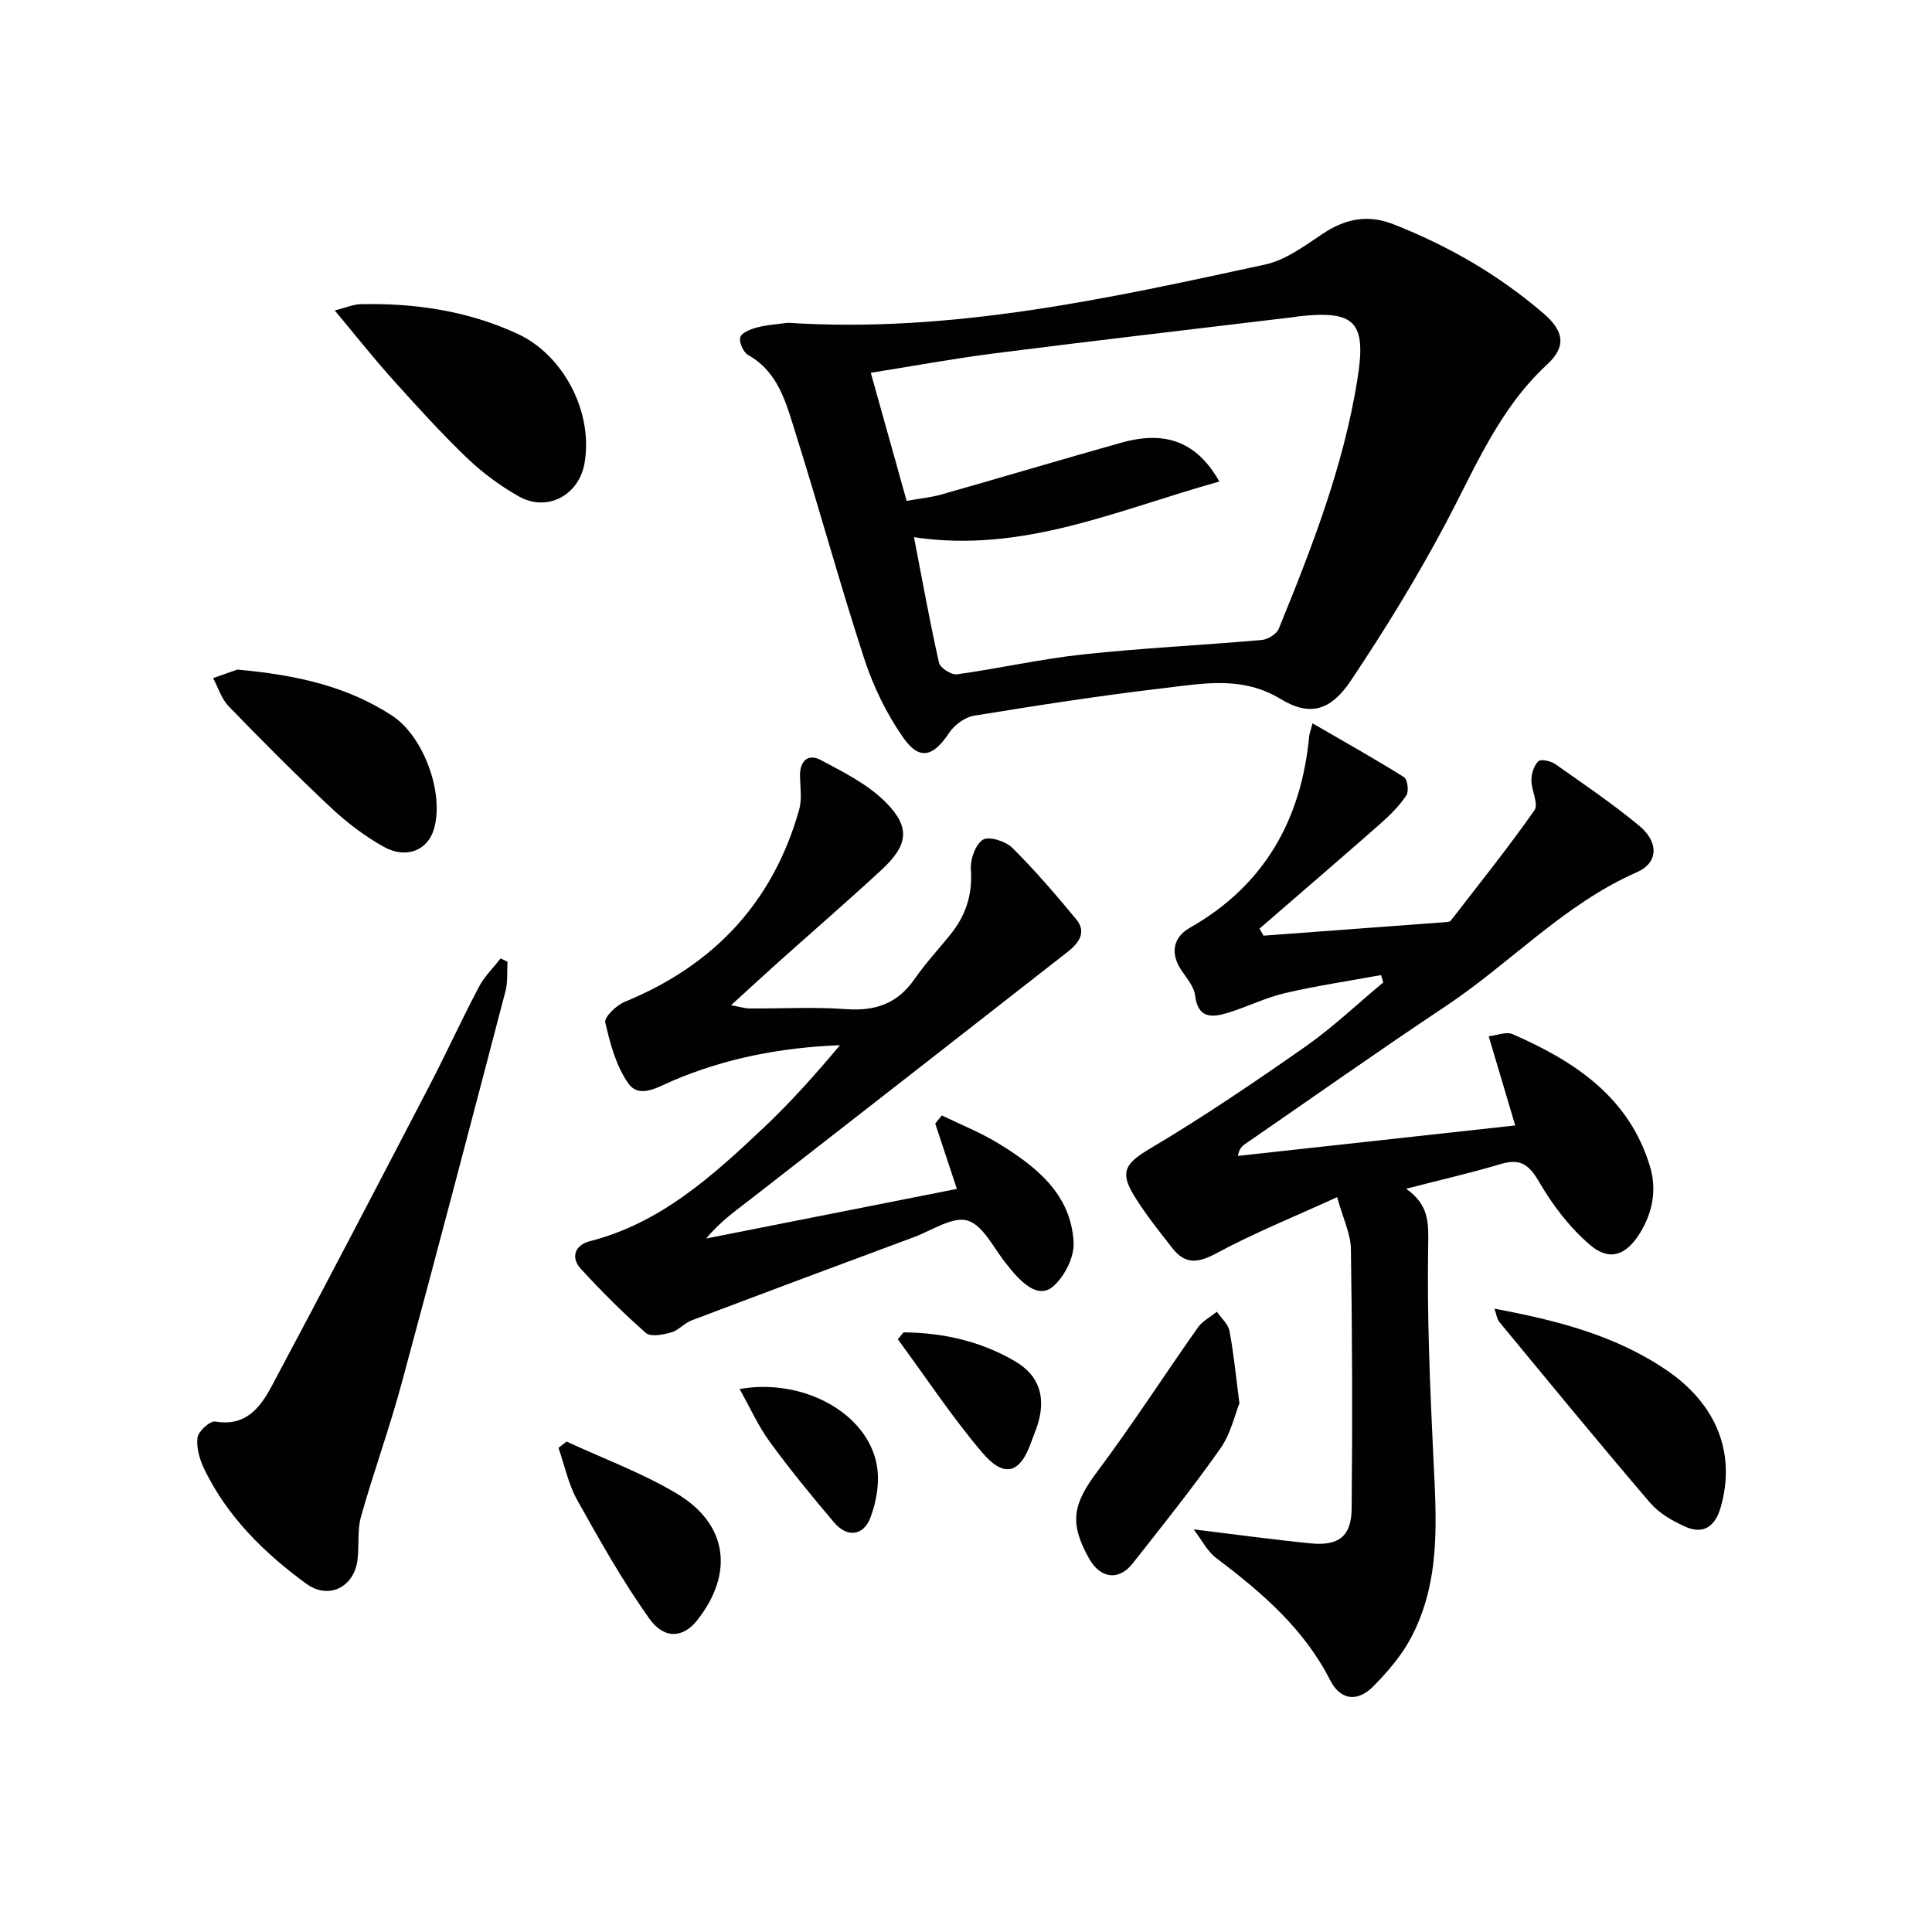
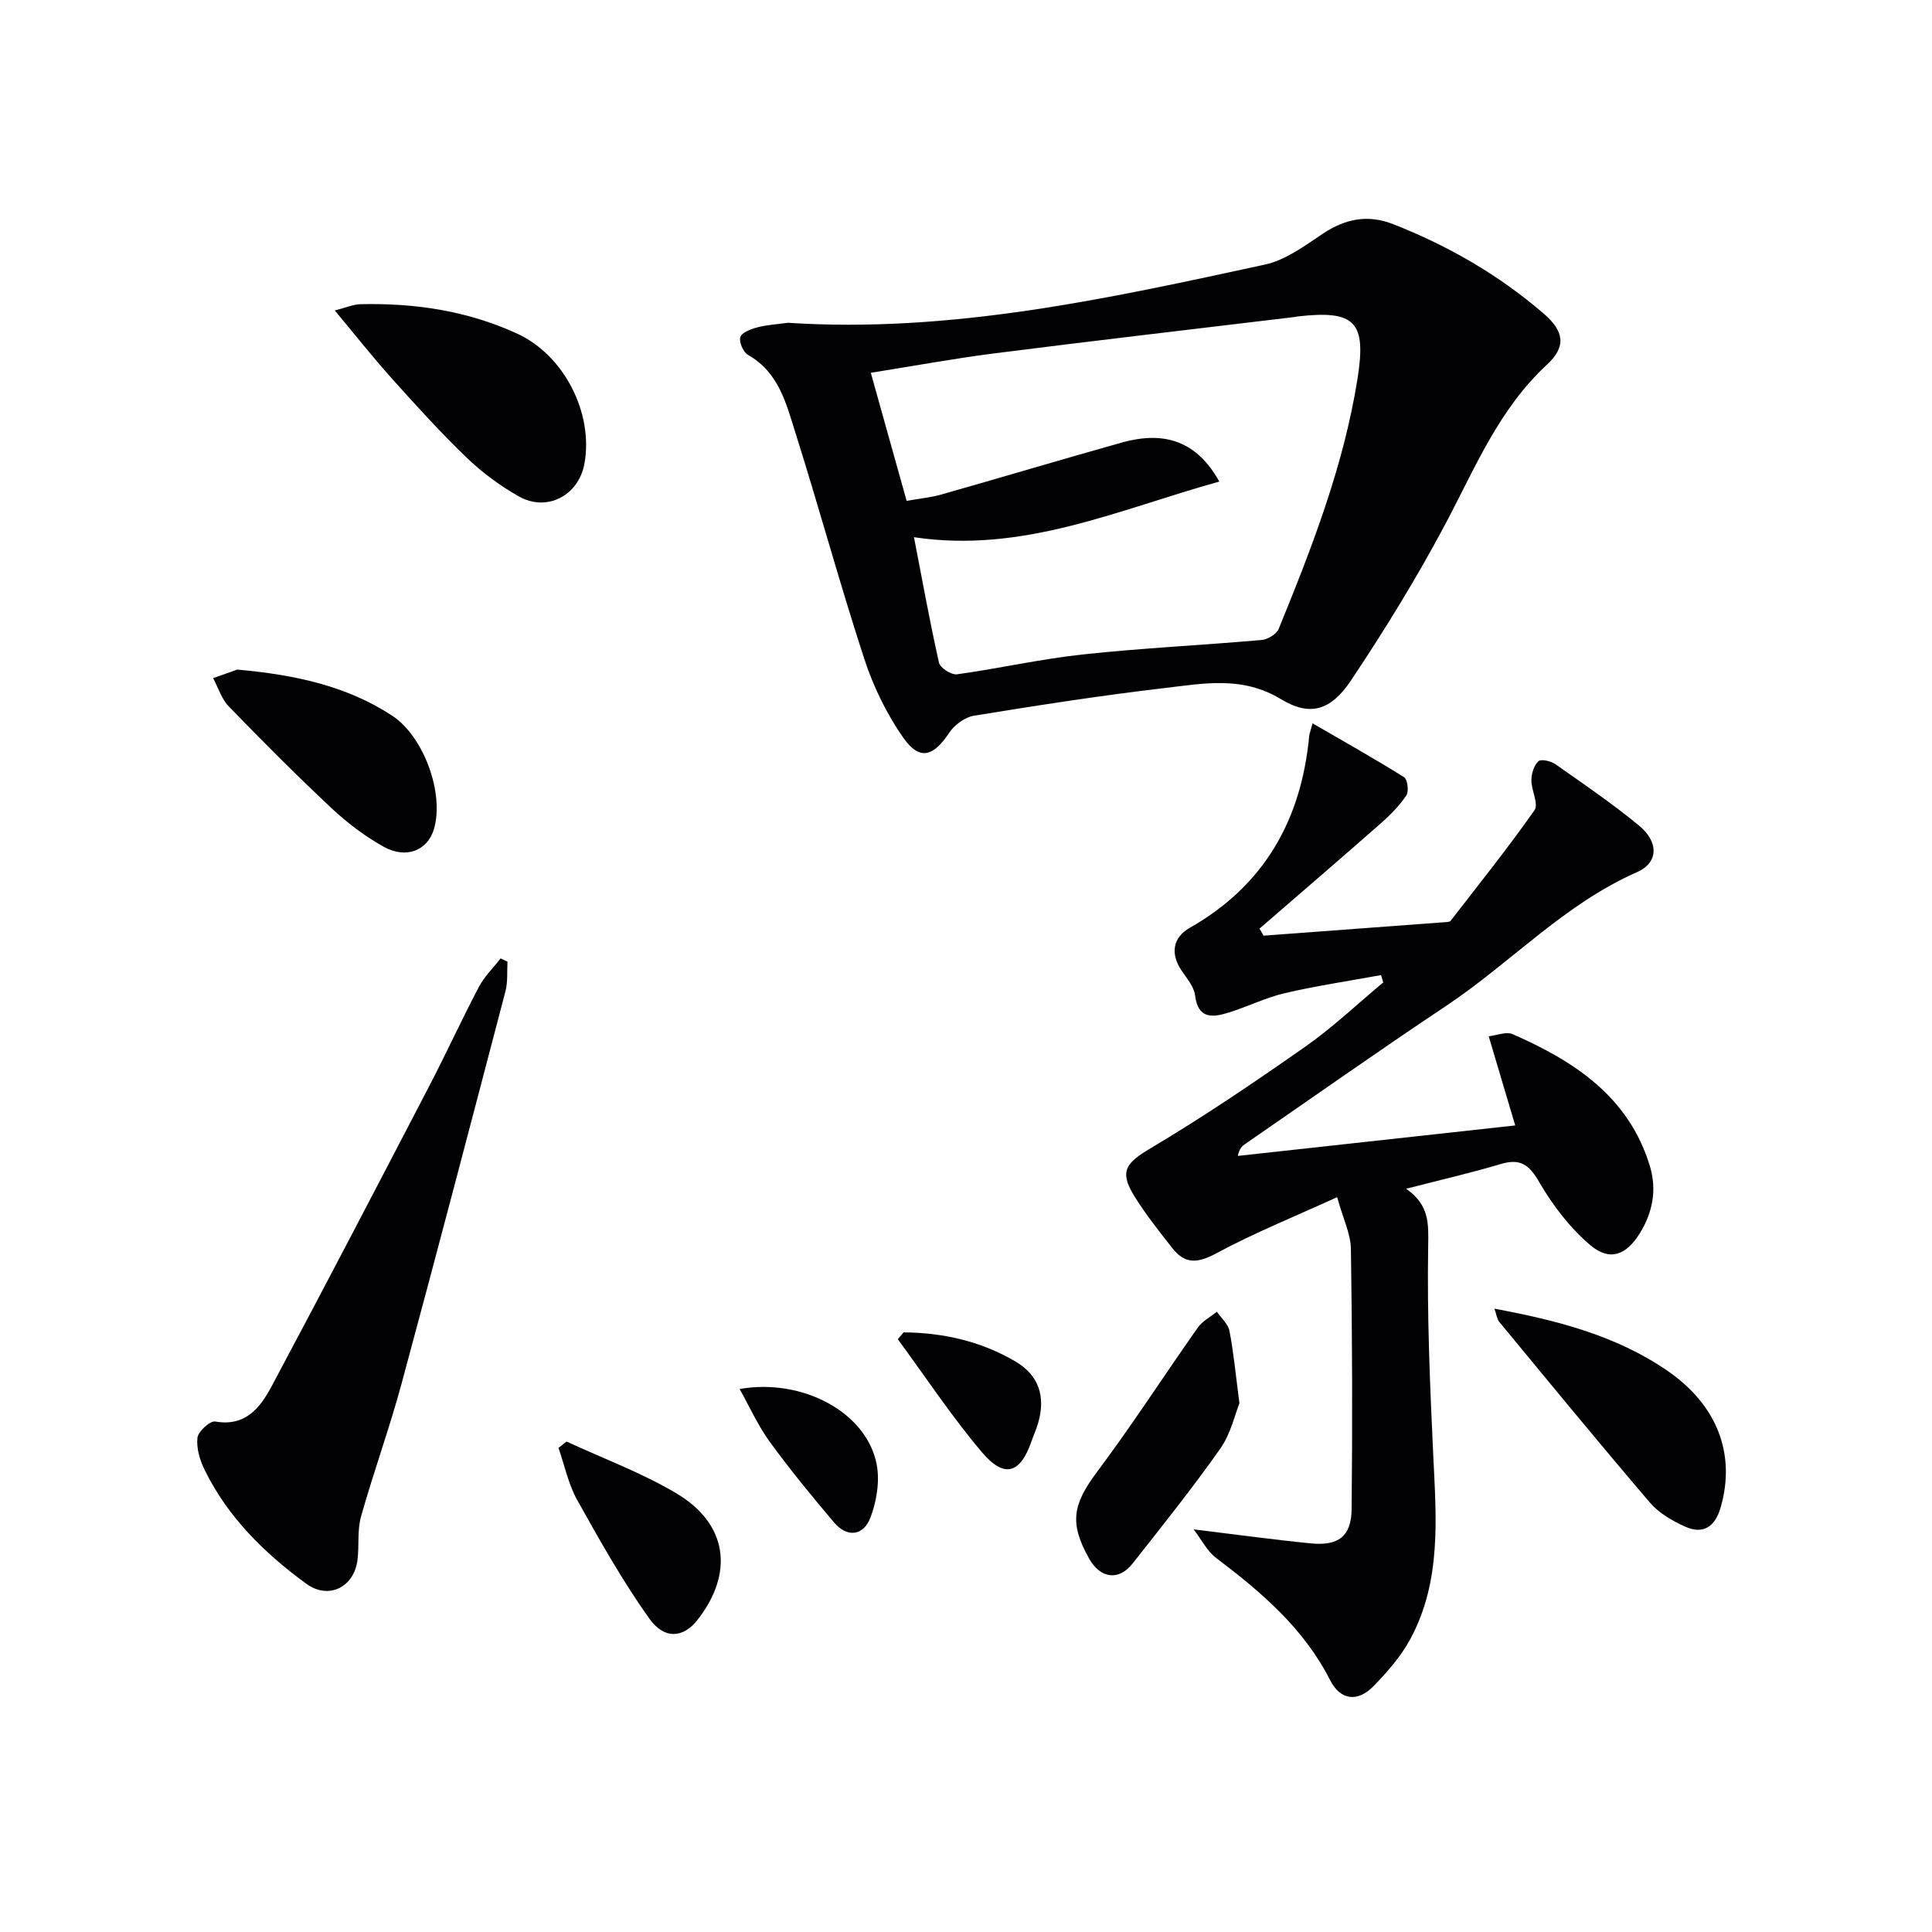
<svg xmlns="http://www.w3.org/2000/svg" enable-background="new 0 0 400 400" viewBox="0 0 400 400">
  <g fill="#010104">
    <path d="m247.13 316.64c8.91 1.08 16.57 2.14 24.25 2.9 5.71.57 8.4-1.44 8.46-7.11.19-17.94.13-35.89-.15-53.83-.05-3.15-1.61-6.27-2.85-10.74-8.95 4.09-17.22 7.42-25.02 11.63-3.8 2.05-6.46 2.29-9.06-1.03-2.77-3.53-5.59-7.06-7.94-10.87-3.17-5.14-1.64-6.86 3.44-9.88 10.97-6.52 21.57-13.71 32.03-21.04 5.68-3.98 10.75-8.82 16.1-13.27-.15-.51-.31-1.01-.46-1.52-6.65 1.22-13.34 2.21-19.92 3.74-4.01.94-7.79 2.84-11.75 4.06-3.28 1.01-6.24 1.27-6.83-3.59-.22-1.82-1.72-3.54-2.83-5.19-2.33-3.48-1.77-6.82 1.74-8.81 15.41-8.76 23.07-22.33 24.71-39.66.04-.47.23-.92.7-2.67 6.57 3.81 12.84 7.32 18.94 11.14.72.45 1.04 2.94.48 3.78-1.44 2.15-3.34 4.06-5.3 5.79-8.32 7.32-16.73 14.54-25.1 21.79.28.49.55.97.83 1.46 12.6-.93 25.21-1.86 37.81-2.81.32-.02.77-.07.94-.28 5.85-7.57 11.85-15.05 17.35-22.88.9-1.28-.66-4.12-.64-6.23.01-1.35.52-3.05 1.45-3.91.54-.51 2.58-.05 3.51.6 5.85 4.11 11.78 8.15 17.29 12.69 4.17 3.43 4.08 7.71-.41 9.68-15.07 6.62-26.14 18.79-39.54 27.71-13.98 9.31-27.69 19-41.52 28.53-.63.44-1.24.91-1.56 2.5 18.7-2.05 37.41-4.11 57.43-6.31-1.8-6.04-3.54-11.92-5.49-18.46 1.65-.18 3.61-1.02 4.95-.44 12.8 5.6 24.09 12.98 28.43 27.35 1.46 4.83.59 9.56-2.1 13.89-2.81 4.53-6.25 5.87-10.3 2.4-4.18-3.57-7.73-8.21-10.5-12.98-2.1-3.63-3.91-4.99-7.99-3.77-6.18 1.85-12.48 3.28-19.59 5.12 4.79 3.33 4.65 7.12 4.57 11.78-.25 14.46.37 28.95 1.05 43.4.62 13.01 1.73 26.05-4.75 38.05-1.94 3.59-4.75 6.81-7.62 9.75-3.27 3.35-6.84 2.96-8.97-1.22-5.47-10.77-14.25-18.24-23.61-25.32-1.81-1.35-2.92-3.64-4.66-5.92z" />
    <path d="m163.15 66.83c33.69 2.19 66.24-5 98.77-12.06 4.26-.92 8.2-3.88 11.95-6.38 4.65-3.1 9.32-4.04 14.57-1.98 11.41 4.47 21.88 10.52 31.18 18.53 4.19 3.61 4.72 6.81.68 10.54-9.98 9.21-14.89 21.41-21.05 33.01-5.91 11.12-12.53 21.9-19.53 32.37-4.17 6.24-8.47 7.56-14.52 3.89-8.01-4.86-16.04-3.24-24.13-2.29-13.19 1.54-26.32 3.59-39.43 5.72-1.88.31-4.04 1.91-5.12 3.54-3.3 4.96-6.14 5.81-9.51 1.01-3.45-4.94-6.21-10.61-8.08-16.35-5.05-15.46-9.32-31.18-14.22-46.7-1.92-6.08-3.46-12.6-9.83-16.19-.99-.56-1.92-2.68-1.61-3.68.3-.96 2.18-1.68 3.49-2.02 2.07-.55 4.25-.67 6.39-.96zm89.3 32.87c-20.83 5.78-40.58 14.93-63.22 11.52 1.72 8.88 3.26 17.48 5.18 25.99.24 1.07 2.55 2.55 3.71 2.4 8.7-1.2 17.31-3.17 26.03-4.11 12.32-1.33 24.73-1.91 37.08-3 1.26-.11 3.07-1.22 3.52-2.32 6.84-16.74 13.39-33.58 16.28-51.58 1.92-11.95-.38-14.44-12.32-13.09-.16.02-.32.08-.49.1-20.75 2.5-41.52 4.9-62.26 7.54-8.47 1.08-16.89 2.64-25.67 4.03 2.6 9.28 4.99 17.84 7.42 26.52 2.72-.49 5.03-.7 7.23-1.33 12.44-3.53 24.82-7.24 37.27-10.73 9.11-2.56 15.65-.13 20.24 8.06z" />
-     <path d="m195 230.94c3.9 1.9 7.99 3.51 11.68 5.77 7.82 4.79 15.08 10.49 15.6 20.53.16 3.03-1.88 7.06-4.24 9.1-2.8 2.42-5.83-.22-8.05-2.67-.56-.62-1.05-1.29-1.58-1.93-2.63-3.17-4.74-7.97-8.04-9.02-3.04-.97-7.39 2.02-11.11 3.4-15.38 5.71-30.75 11.45-46.09 17.26-1.51.57-2.7 2.07-4.22 2.49-1.68.47-4.25.97-5.23.1-4.73-4.15-9.21-8.63-13.47-13.28-2.23-2.43-1.09-4.96 1.85-5.71 14.66-3.73 25.37-13.47 35.91-23.4 5.63-5.31 10.81-11.11 15.89-17.18-12.13.47-23.69 2.67-34.71 7.39-3.03 1.3-6.81 3.72-9.08.54-2.55-3.58-3.79-8.27-4.8-12.65-.25-1.09 2.3-3.55 4.02-4.26 18.41-7.54 30.71-20.56 36.13-39.79.61-2.15.22-4.61.17-6.92-.06-3.15 1.63-4.77 4.31-3.35 4.76 2.53 9.84 5.07 13.53 8.83 5.14 5.24 4.49 8.88-1.06 14-7.09 6.54-14.39 12.86-21.58 19.3-2.96 2.65-5.87 5.35-9.47 8.63 1.85.33 2.84.66 3.84.67 6.66.05 13.36-.35 19.99.14 6.02.44 10.6-1.13 14.11-6.17 2.27-3.26 5-6.21 7.5-9.31 3.16-3.92 4.58-8.26 4.21-13.43-.15-2.09.93-5.18 2.5-6.17 1.23-.78 4.69.31 6.07 1.67 4.69 4.66 9.02 9.71 13.24 14.81 2.25 2.72.46 4.99-1.78 6.75-21.72 16.98-43.45 33.94-65.2 50.86-3.25 2.53-6.65 4.86-9.63 8.48 17.06-3.38 34.13-6.75 51.9-10.27-1.48-4.48-2.98-9.01-4.48-13.53.45-.56.91-1.12 1.37-1.68z" />
    <path d="m105.07 199.11c-.12 2.04.09 4.18-.42 6.12-7.1 27.11-14.2 54.22-21.52 81.27-2.5 9.24-5.79 18.28-8.39 27.5-.79 2.82-.36 5.96-.72 8.93-.69 5.71-6 8.32-10.59 4.98-8.68-6.34-16.27-13.79-21.07-23.6-.99-2.02-1.73-4.5-1.48-6.64.15-1.31 2.61-3.55 3.68-3.36 6.32 1.11 9.35-2.93 11.69-7.32 11.03-20.65 21.84-41.42 32.65-62.19 3.52-6.77 6.69-13.72 10.25-20.47 1.13-2.16 2.98-3.94 4.49-5.9.47.21.95.44 1.43.68z" />
    <path d="m69.31 64.28c2.3-.58 3.81-1.26 5.34-1.3 11.25-.26 22.18 1.37 32.48 6.12 9.65 4.45 15.77 16.42 13.87 26.9-1.19 6.58-7.75 10.07-13.59 6.77-3.86-2.18-7.55-4.91-10.75-7.98-5.39-5.18-10.43-10.74-15.43-16.31-3.87-4.3-7.47-8.87-11.92-14.2z" />
    <path d="m309.41 270.95c12.92 2.41 25.04 5.51 35.65 12.74 10.52 7.16 14.36 17.4 11.18 28.42-1.14 3.95-3.58 5.66-7.36 3.96-2.65-1.19-5.42-2.8-7.27-4.96-10.56-12.35-20.87-24.92-31.22-37.45-.46-.57-.54-1.45-.98-2.71z" />
    <path d="m49.14 138.63c12.28 1.11 22.73 3.46 32.03 9.53 6.53 4.26 10.85 16.05 8.68 23.47-1.3 4.45-5.76 6.3-10.47 3.65-3.87-2.17-7.52-4.94-10.77-7.98-7.27-6.82-14.31-13.89-21.25-21.05-1.5-1.55-2.18-3.88-3.24-5.85 2.06-.73 4.13-1.46 5.02-1.77z" />
    <path d="m256.61 290.54c-.95 2.34-1.8 6.32-3.96 9.38-5.74 8.15-11.98 15.95-18.16 23.79-2.88 3.65-6.67 3.11-9-1.02-4.17-7.41-3.37-11.26 1.7-18.03 7.26-9.7 13.83-19.91 20.82-29.82.95-1.34 2.6-2.18 3.93-3.26.9 1.31 2.32 2.53 2.6 3.96.86 4.39 1.27 8.86 2.07 15z" />
    <path d="m117.31 298.46c7.61 3.53 15.57 6.46 22.73 10.72 10.64 6.33 11.98 16.51 4.33 26.25-2.87 3.66-6.8 4.1-9.97-.36-5.52-7.77-10.23-16.15-14.89-24.49-1.84-3.3-2.62-7.19-3.88-10.81.56-.44 1.12-.87 1.68-1.31z" />
    <path d="m153.13 287.58c13.02-2.31 26.43 4.88 28.4 15.74.63 3.48-.05 7.59-1.34 10.94-1.42 3.69-4.77 4.17-7.5.95-4.6-5.41-9.11-10.93-13.29-16.66-2.41-3.28-4.09-7.08-6.27-10.97z" />
    <path d="m187.07 275.85c8.2.07 16.03 1.83 23.16 6.03 4.88 2.88 6.3 7.27 4.69 12.79-.37 1.27-.92 2.48-1.36 3.74-2.32 6.69-5.62 7.75-10.28 2.24-6.26-7.4-11.64-15.55-17.39-23.37.4-.48.79-.95 1.18-1.43z" />
  </g>
</svg>